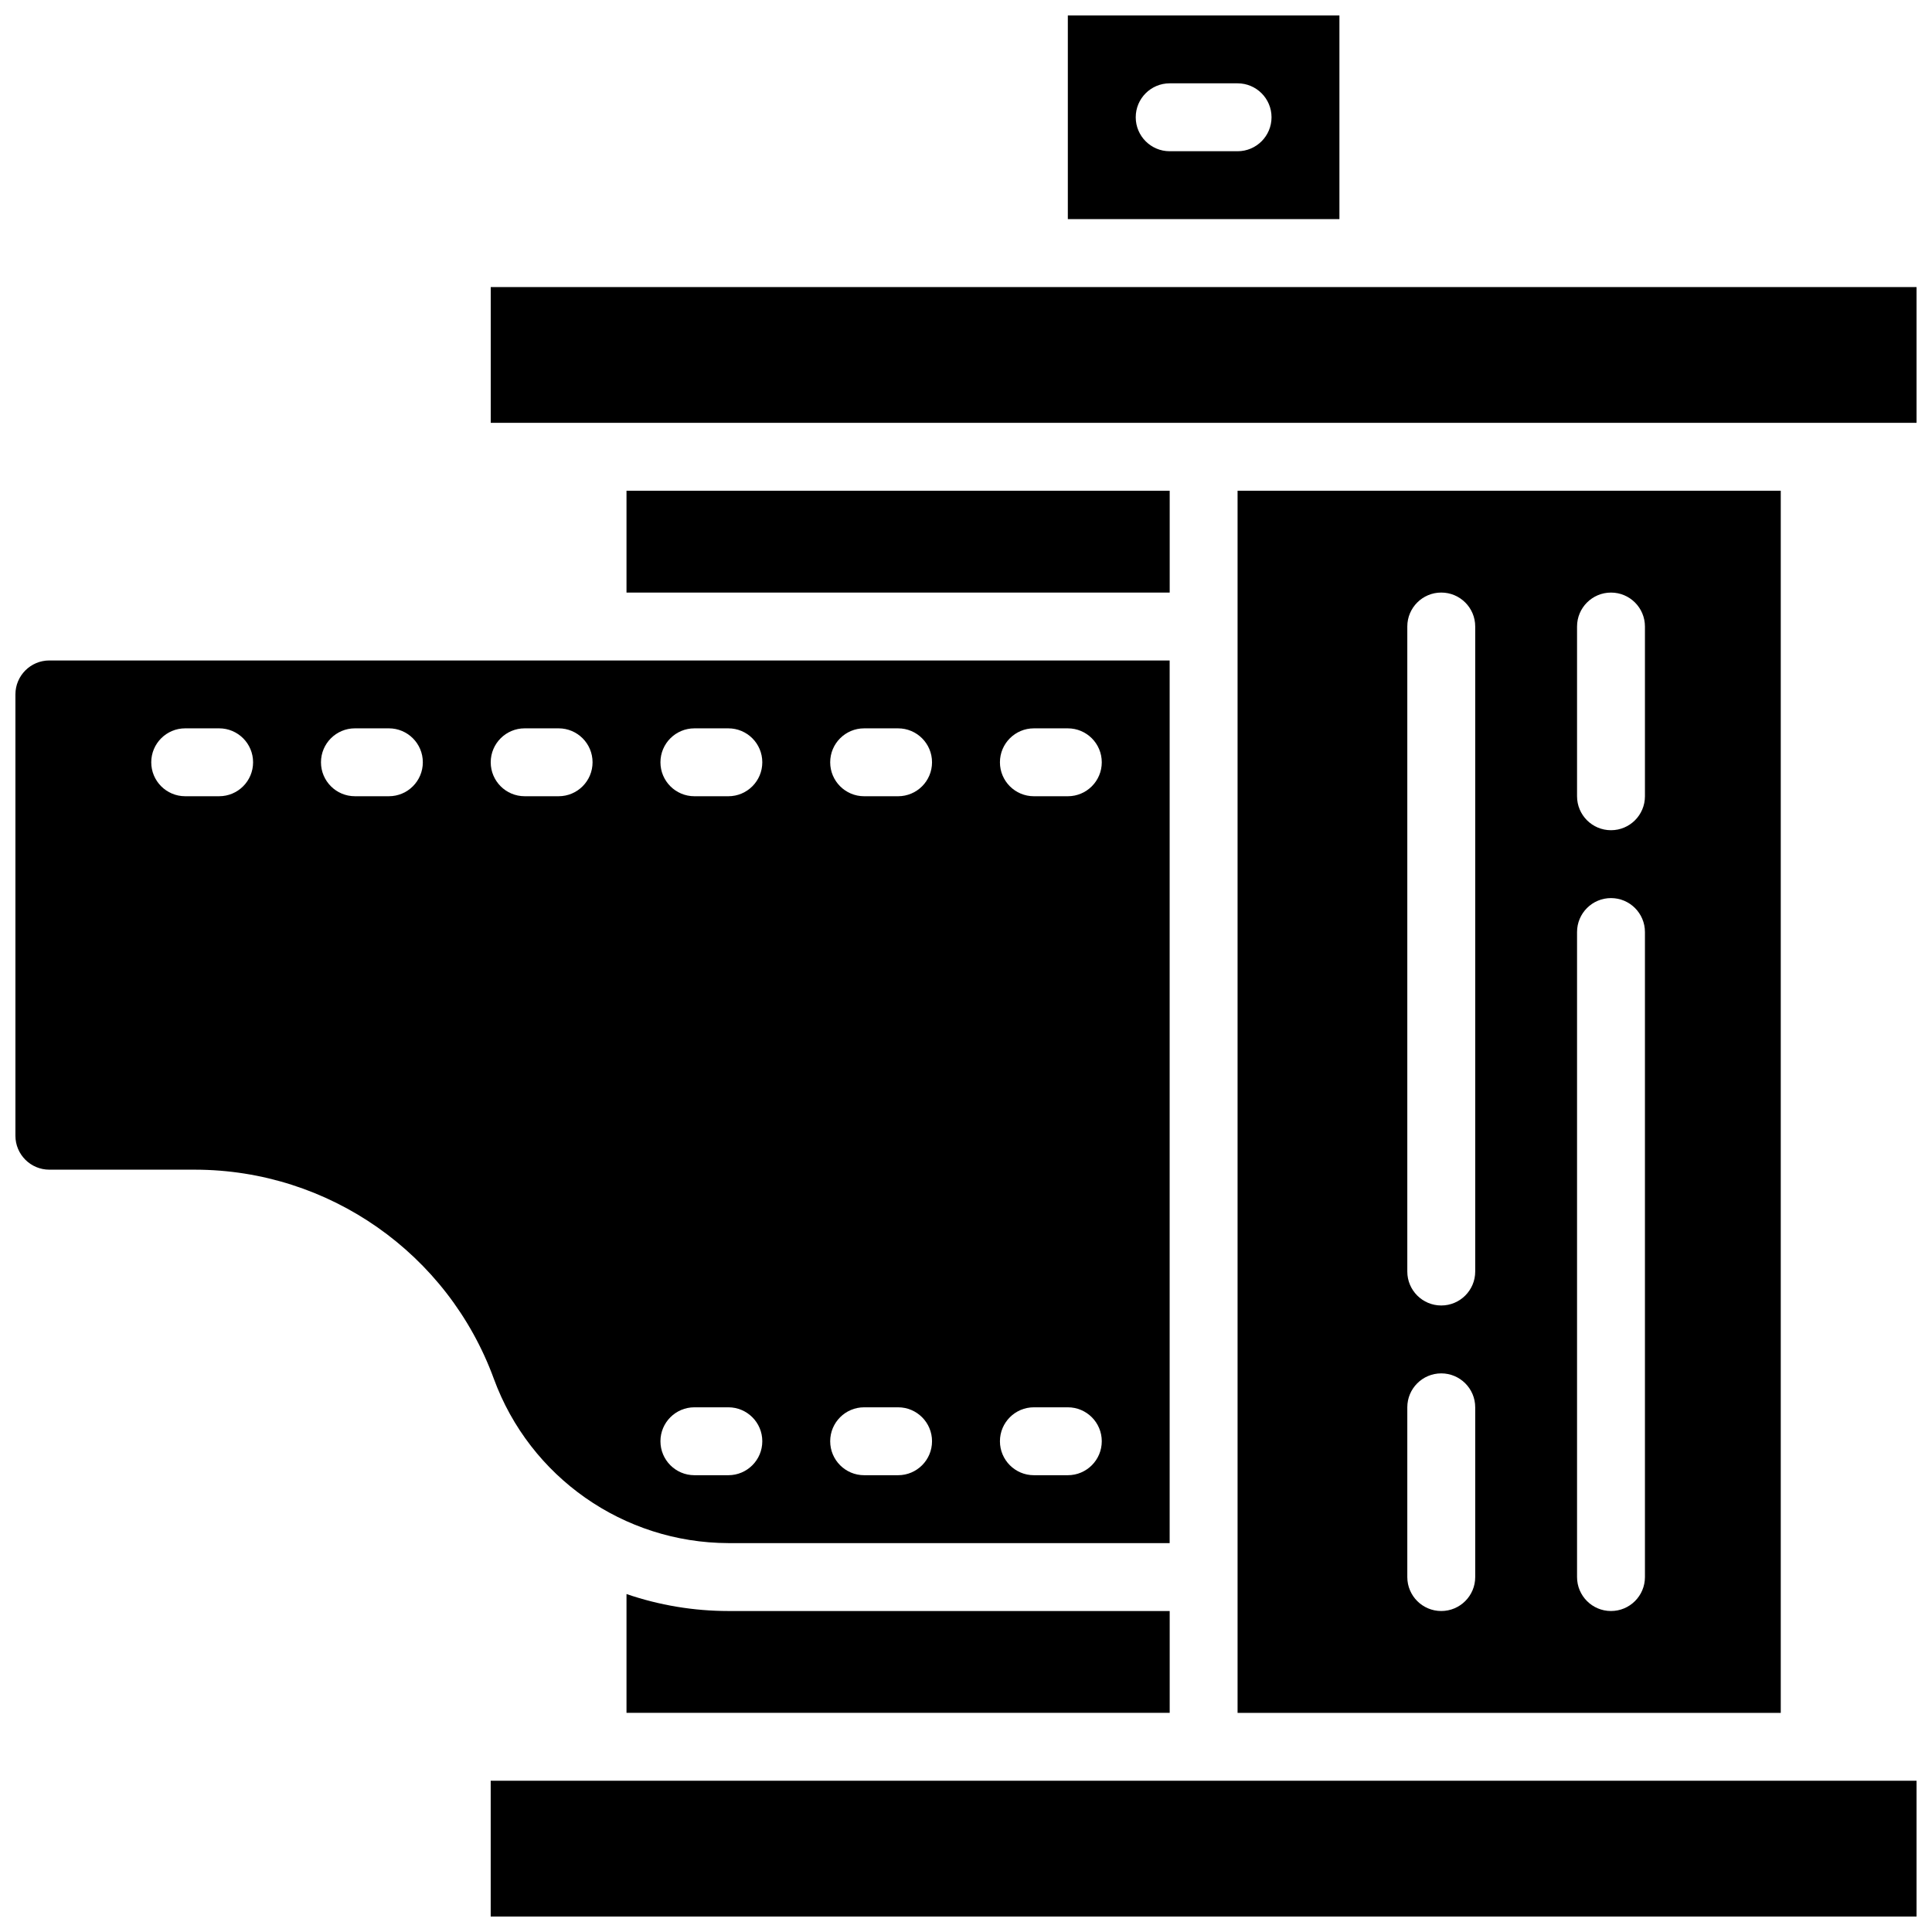
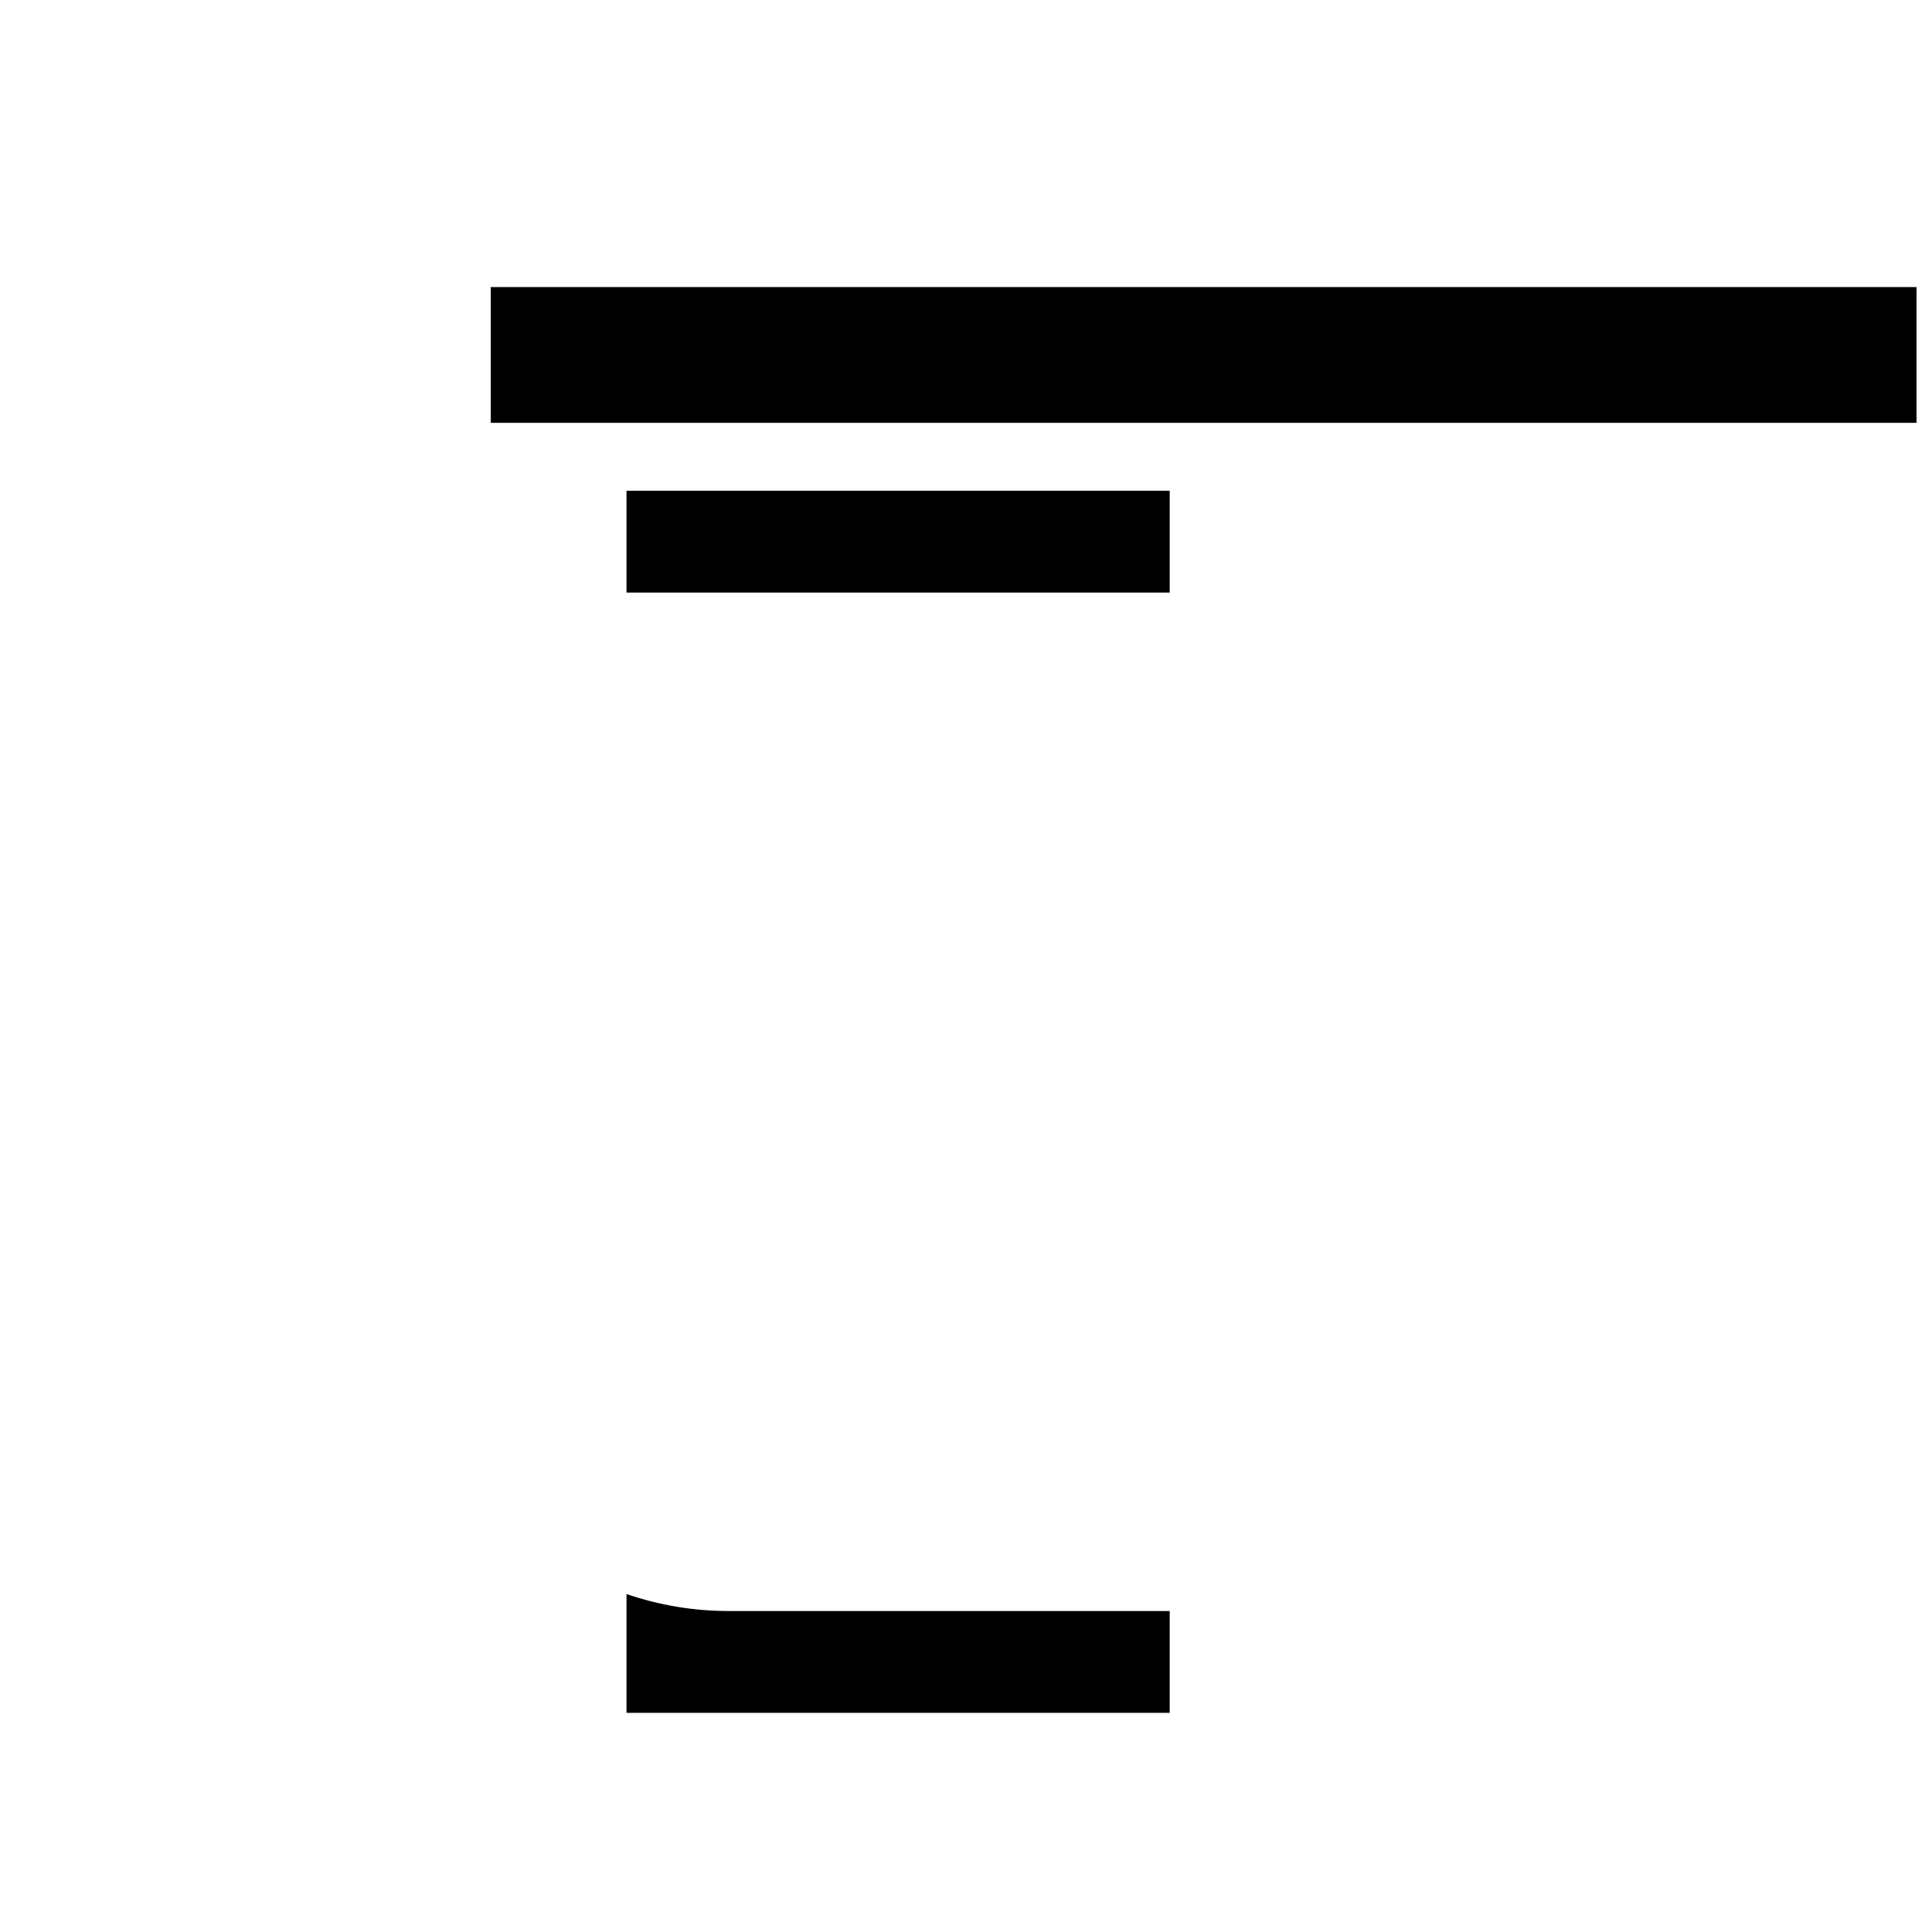
<svg xmlns="http://www.w3.org/2000/svg" width="800px" height="800px" version="1.1" viewBox="144 144 512 512">
  <defs>
    <clipPath id="d">
-       <path d="m274 615h377.9v36.902h-377.9z" />
-     </clipPath>
+       </clipPath>
    <clipPath id="c">
-       <path d="m274 220h377.9v37h-377.9z" />
+       <path d="m274 220h377.9v37h-377.9" />
    </clipPath>
    <clipPath id="b">
-       <path d="m426 148.09h73v54.906h-73z" />
-     </clipPath>
+       </clipPath>
    <clipPath id="a">
      <path d="m148.09 319h305.91v234h-305.91z" />
    </clipPath>
  </defs>
-   <path d="m471.97 274.05v323.88h143.95v-323.88zm62.977 287.89c0 4.969-4.031 8.996-9 8.996s-8.996-4.027-8.996-8.996v-44.984c0-4.969 4.027-8.996 8.996-8.996s9 4.027 9 8.996zm0-80.969c0 4.969-4.031 8.996-9 8.996s-8.996-4.027-8.996-8.996v-170.94c0-4.969 4.027-8.996 8.996-8.996s9 4.027 9 8.996zm44.98 80.969c0 4.969-4.027 8.996-8.996 8.996s-8.996-4.027-8.996-8.996v-170.94c0-4.965 4.027-8.996 8.996-8.996s8.996 4.031 8.996 8.996zm0-206.92c0 4.969-4.027 8.996-8.996 8.996s-8.996-4.027-8.996-8.996v-44.984c0-4.969 4.027-8.996 8.996-8.996s8.996 4.027 8.996 8.996z" />
  <g clip-path="url(#d)">
    <path d="m624.91 615.92h-350.87v35.984h377.88l-0.02-35.984z" />
  </g>
  <g clip-path="url(#c)">
    <path d="m507.96 220.07h-233.91v35.988h377.88l-0.02-35.988z" />
  </g>
  <path d="m310.03 274.05h143.95v26.988h-143.95z" />
  <g clip-path="url(#b)">
    <path d="m498.96 202.07v-53.98h-71.973v53.98zm-44.984-35.988h17.996c4.969 0 8.996 4.027 8.996 8.996s-4.027 9-8.996 9h-17.996c-4.969 0-8.996-4.031-8.996-9s4.027-8.996 8.996-8.996z" />
  </g>
  <g clip-path="url(#a)">
-     <path d="m337.02 552.94h116.95v-233.91h-296.89c-4.969 0-8.996 4.031-8.996 9v116.95c0 4.969 4.027 8.996 8.996 8.996h38.688c35.367 0.074 66.941 22.188 79.098 55.402 9.555 26.098 34.355 43.48 62.148 43.562zm80.969-215.92h8.996c4.969 0 8.996 4.027 8.996 8.996s-4.027 8.996-8.996 8.996h-8.996c-4.969 0-8.996-4.027-8.996-8.996s4.027-8.996 8.996-8.996zm0 179.93h8.996c4.969 0 8.996 4.027 8.996 8.996s-4.027 9-8.996 9h-8.996c-4.969 0-8.996-4.031-8.996-9s4.027-8.996 8.996-8.996zm-44.984-179.93h8.996c4.969 0 8.996 4.027 8.996 8.996s-4.027 8.996-8.996 8.996h-8.996c-4.969 0-8.996-4.027-8.996-8.996s4.027-8.996 8.996-8.996zm0 179.93h8.996c4.969 0 8.996 4.027 8.996 8.996s-4.027 9-8.996 9h-8.996c-4.969 0-8.996-4.031-8.996-9s4.027-8.996 8.996-8.996zm-44.98-179.93h8.996c4.969 0 8.996 4.027 8.996 8.996s-4.027 8.996-8.996 8.996h-8.996c-4.969 0-9-4.027-9-8.996s4.031-8.996 9-8.996zm0 179.93h8.996c4.969 0 8.996 4.027 8.996 8.996s-4.027 9-8.996 9h-8.996c-4.969 0-9-4.031-9-9s4.031-8.996 9-8.996zm-125.95-161.94h-8.996c-4.969 0-8.996-4.027-8.996-8.996s4.027-8.996 8.996-8.996h8.996c4.969 0 8.996 4.027 8.996 8.996s-4.027 8.996-8.996 8.996zm44.98 0h-8.996c-4.969 0-8.996-4.027-8.996-8.996s4.027-8.996 8.996-8.996h8.996c4.969 0 9 4.027 9 8.996s-4.031 8.996-9 8.996zm35.988-17.992h8.996c4.969 0 8.996 4.027 8.996 8.996s-4.027 8.996-8.996 8.996h-8.996c-4.969 0-8.996-4.027-8.996-8.996s4.027-8.996 8.996-8.996z" />
-   </g>
+     </g>
  <path d="m310.03 566.44v31.484h143.95v-26.988h-116.95c-9.184-0.004-18.305-1.523-26.992-4.496z" />
</svg>